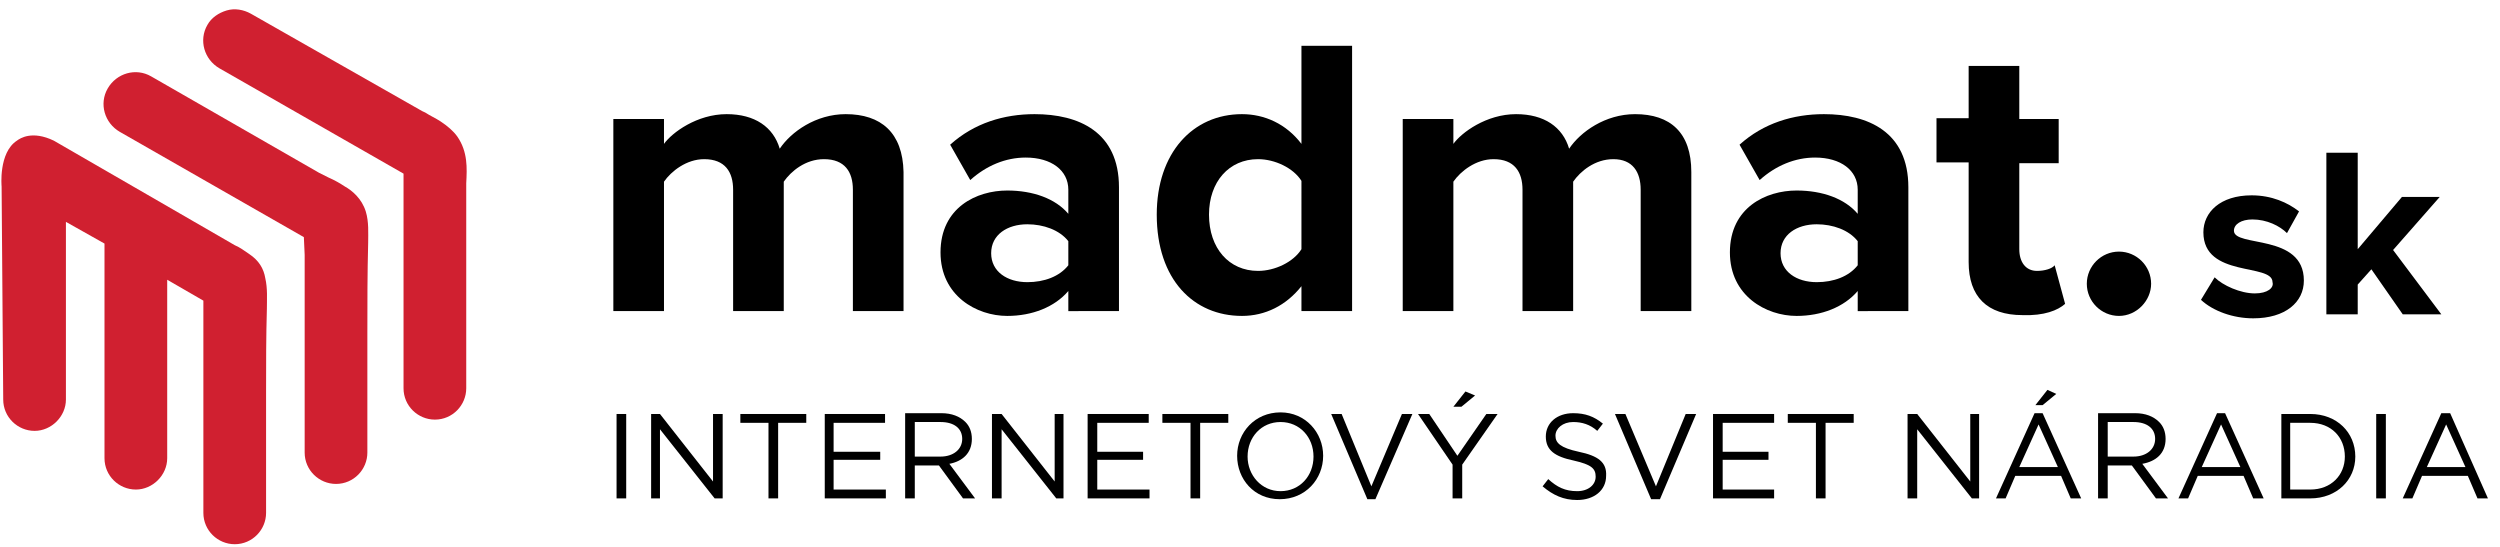
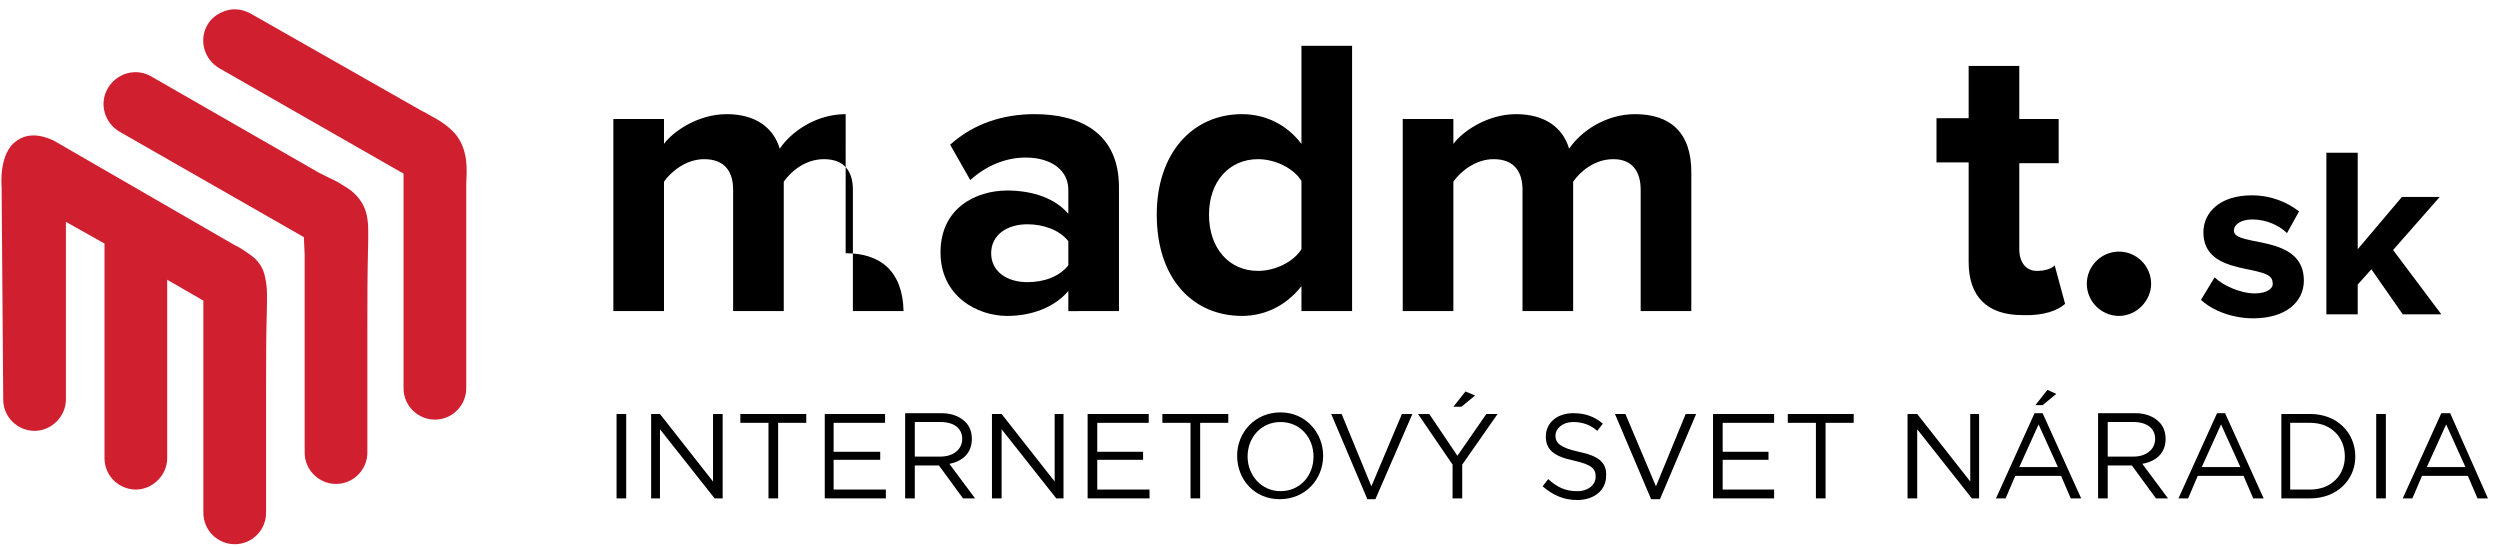
<svg xmlns="http://www.w3.org/2000/svg" xmlns:ns1="http://sodipodi.sourceforge.net/DTD/sodipodi-0.dtd" xmlns:ns2="http://www.inkscape.org/namespaces/inkscape" version="1.1" id="Layer_1" x="0px" y="0px" viewBox="0 0 311 68" style="enable-background:new 0 0 311 68;" xml:space="preserve" ns1:docname="logo-madmat.svg" ns2:version="0.92.5 (2060ec1f9f, 2020-04-08)">
  <defs id="defs46">
	
	
</defs>
  <ns1:namedview pagecolor="#ffffff" bordercolor="#666666" borderopacity="1" objecttolerance="10" gridtolerance="10" guidetolerance="10" ns2:pageopacity="0" ns2:pageshadow="2" ns2:window-width="1920" ns2:window-height="1016" id="namedview44" showgrid="false" ns2:zoom="3.1558335" ns2:cx="158.40515" ns2:cy="-8.8304667" ns2:window-x="0" ns2:window-y="27" ns2:window-maximized="1" ns2:current-layer="Layer_1" />
  <style type="text/css" id="style2">
	.st0{fill:#D02030;}
	.st1{fill:#FFFFFF;}
</style>
  <g id="XMLID_232_">
    <path style="fill:#d02030" ns2:connector-curvature="0" d="M 31,31.6 C 30.4,31.2 29.9,30.8 29.2,30.5 L 6.7,17.5 v 0 C 4,16.2 2.5,17.2 2.1,17.5 -0.2,19 0.2,23.2 0.2,23.2 l 0.2,26.5 c 0,2.2 1.8,3.9 3.9,3.9 2.1,0 3.9,-1.8 3.9,-3.9 V 27.6 L 13,30.3 V 57 c 0,2.2 1.8,3.9 3.9,3.9 2.1,0 3.9,-1.8 3.9,-3.9 V 34.8 l 4.5,2.6 v 26.4 c 0,2.2 1.8,3.9 3.9,3.9 2.2,0 3.9,-1.8 3.9,-3.9 V 52.9 c 0,-1.4 0,-2.8 0,-4.2 0,-3.4 0,-6.9 0.1,-10.3 0,-1.2 0.1,-2.5 -0.2,-3.8 -0.2,-1.2 -0.8,-2.2 -2,-3 z" class="st0" id="XMLID_235_" />
    <path style="fill:#d02030" ns2:connector-curvature="0" d="m 42.9,23.2 v 0 c -0.6,-0.4 -1.3,-0.8 -2,-1.1 -0.4,-0.2 -0.8,-0.4 -1.2,-0.6 L 18.8,9.5 C 16.9,8.4 14.5,9.1 13.4,11 c -1.1,1.9 -0.4,4.3 1.5,5.4 l 22.9,13.1 0.1,2.2 v 24.6 c 0,2.2 1.8,3.9 3.9,3.9 2.2,0 3.9,-1.8 3.9,-3.9 V 45 c 0,-1.2 0,-2.4 0,-3.6 0,-3.7 0,-7.4 0.1,-11.2 0,-1.2 0.1,-2.6 -0.3,-3.9 -0.5,-1.6 -1.7,-2.6 -2.6,-3.1 z" class="st0" id="XMLID_234_" />
    <path style="fill:#d02030" ns2:connector-curvature="0" d="m 56.9,17 c -0.5,-0.7 -1.2,-1.3 -2.1,-1.9 v 0 C 54.2,14.7 53.5,14.4 52.9,14 52.4,13.8 52,13.5 51.6,13.3 L 31.2,1.7 c -0.9,-0.5 -2,-0.7 -3,-0.4 -1,0.3 -1.9,0.9 -2.4,1.8 -1.1,1.9 -0.4,4.3 1.5,5.4 l 22.9,13.1 v 26.7 c 0,2.2 1.8,3.9 3.9,3.9 2.2,0 3.9,-1.8 3.9,-3.9 v -19 c 0,-0.7 0,-1.4 0,-2.2 0,-1.4 0,-2.9 0,-4.3 0.1,-1.9 0.2,-3.9 -1.1,-5.8 z" class="st0" id="XMLID_233_" />
  </g>
  <g id="XMLID_177_" style="fill:#000000">
-     <path style="fill:#000000" ns2:connector-curvature="0" d="m 105.2,14.2 c -3.7,0 -6.8,2.2 -8.2,4.3 -0.8,-2.7 -3.1,-4.3 -6.6,-4.3 -3.7,0 -6.8,2.3 -7.8,3.7 v -3.1 h -6.3 v 23.9 h 6.3 V 22.6 c 0.9,-1.3 2.8,-2.8 5,-2.8 2.6,0 3.6,1.6 3.6,3.8 v 15.1 h 6.3 V 22.6 c 0.9,-1.3 2.7,-2.8 5,-2.8 2.6,0 3.6,1.6 3.6,3.8 v 15.1 h 6.3 V 21.4 c -0.1,-4.9 -2.8,-7.2 -7.2,-7.2 z" class="st1" id="XMLID_231_" />
+     <path style="fill:#000000" ns2:connector-curvature="0" d="m 105.2,14.2 c -3.7,0 -6.8,2.2 -8.2,4.3 -0.8,-2.7 -3.1,-4.3 -6.6,-4.3 -3.7,0 -6.8,2.3 -7.8,3.7 v -3.1 h -6.3 v 23.9 h 6.3 V 22.6 c 0.9,-1.3 2.8,-2.8 5,-2.8 2.6,0 3.6,1.6 3.6,3.8 v 15.1 h 6.3 V 22.6 c 0.9,-1.3 2.7,-2.8 5,-2.8 2.6,0 3.6,1.6 3.6,3.8 v 15.1 h 6.3 c -0.1,-4.9 -2.8,-7.2 -7.2,-7.2 z" class="st1" id="XMLID_231_" />
    <path style="fill:#000000" ns2:connector-curvature="0" d="M 139.2,38.7 V 23.3 c 0,-6.9 -5,-9.1 -10.5,-9.1 -3.8,0 -7.5,1.1 -10.5,3.8 l 2.5,4.4 c 2,-1.8 4.4,-2.8 6.9,-2.8 3.2,0 5.3,1.6 5.3,4 v 3 c -1.6,-1.9 -4.4,-2.9 -7.6,-2.9 -3.8,0 -8.3,2.1 -8.3,7.7 0,5.4 4.5,7.9 8.3,7.9 3.1,0 5.9,-1.1 7.6,-3.1 v 2.5 z m -11.4,-3.6 c -2.5,0 -4.5,-1.3 -4.5,-3.6 0,-2.3 2,-3.6 4.5,-3.6 2,0 4,0.7 5.1,2.1 v 3 c -1.1,1.4 -3,2.1 -5.1,2.1 z" class="st1" id="XMLID_228_" />
    <path style="fill:#000000" ns2:connector-curvature="0" d="m 154.5,39.3 c 2.9,0 5.5,-1.3 7.4,-3.7 v 3.1 h 6.3 v -33 h -6.3 v 12.2 c -1.9,-2.5 -4.6,-3.7 -7.4,-3.7 -6.1,0 -10.6,4.8 -10.6,12.5 0,8.1 4.6,12.6 10.6,12.6 z m 2,-19.5 c 2.1,0 4.4,1.1 5.4,2.7 V 31 c -1,1.6 -3.3,2.7 -5.4,2.7 -3.6,0 -6.1,-2.8 -6.1,-7 0,-4.1 2.5,-6.9 6.1,-6.9 z" class="st1" id="XMLID_225_" />
    <path style="fill:#000000" ns2:connector-curvature="0" d="m 204.1,23.6 v 15.1 h 6.3 V 21.4 c 0,-4.9 -2.6,-7.2 -7,-7.2 -3.7,0 -6.8,2.2 -8.2,4.3 -0.8,-2.7 -3.1,-4.3 -6.6,-4.3 -3.7,0 -6.8,2.3 -7.8,3.7 v -3.1 h -6.3 v 23.9 h 6.3 V 22.6 c 0.9,-1.3 2.8,-2.8 5,-2.8 2.6,0 3.6,1.6 3.6,3.8 v 15.1 h 6.3 V 22.6 c 0.9,-1.3 2.7,-2.8 5,-2.8 2.4,0 3.4,1.6 3.4,3.8 z" class="st1" id="XMLID_224_" />
-     <path style="fill:#000000" ns2:connector-curvature="0" d="M 237.4,38.7 V 23.3 c 0,-6.9 -5,-9.1 -10.5,-9.1 -3.8,0 -7.5,1.1 -10.5,3.8 l 2.5,4.4 c 2,-1.8 4.4,-2.8 6.9,-2.8 3.2,0 5.3,1.6 5.3,4 v 3 c -1.6,-1.9 -4.4,-2.9 -7.6,-2.9 -3.8,0 -8.3,2.1 -8.3,7.7 0,5.4 4.5,7.9 8.3,7.9 3.1,0 5.9,-1.1 7.6,-3.1 v 2.5 z M 226,35.1 c -2.5,0 -4.5,-1.3 -4.5,-3.6 0,-2.3 2,-3.6 4.5,-3.6 2,0 4,0.7 5.1,2.1 v 3 c -1.1,1.4 -3,2.1 -5.1,2.1 z" class="st1" id="XMLID_221_" />
    <path style="fill:#000000" ns2:connector-curvature="0" d="M 256.9,37.8 255.6,33 c -0.3,0.4 -1.2,0.7 -2.2,0.7 -1.4,0 -2.2,-1.1 -2.2,-2.7 V 20.3 h 4.9 v -5.5 h -4.9 V 8.2 h -6.3 v 6.5 h -4 v 5.5 h 4 v 12.4 c 0,4.3 2.3,6.6 6.7,6.6 2.7,0.1 4.4,-0.6 5.3,-1.4 z" class="st1" id="XMLID_220_" />
    <path style="fill:#000000" ns2:connector-curvature="0" d="m 267.6,35.3 c 0,-2.2 -1.8,-4 -4,-4 -2.2,0 -4,1.8 -4,4 0,2.2 1.8,4 4,4 2.2,0 4,-1.9 4,-4 z" class="st1" id="XMLID_219_" />
    <path style="fill:#000000" ns2:connector-curvature="0" d="m 280.5,36.5 c -1.8,0 -4,-1 -5,-2 l -1.7,2.8 c 1.5,1.4 4,2.3 6.5,2.3 4,0 6.3,-2 6.3,-4.7 0,-5.9 -8.7,-4.1 -8.7,-6.2 0,-0.8 0.9,-1.4 2.3,-1.4 1.8,0 3.4,0.8 4.3,1.7 l 1.5,-2.7 c -1.4,-1.1 -3.4,-2 -5.9,-2 -3.9,0 -6,2.1 -6,4.6 0,5.7 8.6,3.8 8.6,6.2 0.2,0.7 -0.6,1.4 -2.2,1.4 z" class="st1" id="XMLID_218_" />
    <polygon style="fill:#000000" points="298.8,24.5 293.3,31 293.3,19 289.4,19 289.4,39.1 293.3,39.1 293.3,35.4 295,33.5 298.9,39.1 303.7,39.1 297.7,31.1 303.5,24.5 " class="st1" id="XMLID_217_" />
    <rect style="fill:#000000" height="10.5" width="1.2" class="st1" y="51.5" x="76.7" id="XMLID_216_" />
    <polygon style="fill:#000000" points="81,51.5 81,62 82.1,62 82.1,53.4 88.9,62 89.9,62 89.9,51.5 88.7,51.5 88.7,59.9 82.1,51.5 " class="st1" id="XMLID_215_" />
    <polygon style="fill:#000000" points="95.6,62 96.8,62 96.8,52.6 100.3,52.6 100.3,51.5 92.1,51.5 92.1,52.6 95.6,52.6 " class="st1" id="XMLID_214_" />
    <polygon style="fill:#000000" points="109.5,56.2 103.7,56.2 103.7,52.6 110.1,52.6 110.1,51.5 102.6,51.5 102.6,62 110.2,62 110.2,60.9 103.7,60.9 103.7,57.2 109.5,57.2 " class="st1" id="XMLID_213_" />
    <path style="fill:#000000" ns2:connector-curvature="0" d="m 120.9,54.6 v 0 c 0,-0.9 -0.3,-1.6 -0.8,-2.1 -0.7,-0.7 -1.7,-1.1 -3,-1.1 h -4.5 V 62 h 1.2 v -4.1 h 3 l 3,4.1 h 1.5 l -3.2,-4.3 c 1.6,-0.3 2.8,-1.3 2.8,-3.1 z m -7.1,2.2 v -4.3 h 3.2 c 1.7,0 2.7,0.8 2.7,2.1 v 0 c 0,1.3 -1.1,2.2 -2.7,2.2 z" class="st1" id="XMLID_210_" />
    <polygon style="fill:#000000" points="123.4,51.5 123.4,62 124.6,62 124.6,53.4 131.4,62 132.3,62 132.3,51.5 131.2,51.5 131.2,59.9 124.6,51.5 " class="st1" id="XMLID_209_" />
    <polygon style="fill:#000000" points="142.2,56.2 136.5,56.2 136.5,52.6 142.9,52.6 142.9,51.5 135.3,51.5 135.3,62 143,62 143,60.9 136.5,60.9 136.5,57.2 142.2,57.2 " class="st1" id="XMLID_208_" />
    <polygon style="fill:#000000" points="148.1,62 149.3,62 149.3,52.6 152.8,52.6 152.8,51.5 144.6,51.5 144.6,52.6 148.1,52.6 " class="st1" id="XMLID_207_" />
    <path style="fill:#000000" ns2:connector-curvature="0" d="m 159.3,51.3 c -3.2,0 -5.4,2.5 -5.4,5.4 v 0 c 0,2.9 2.1,5.4 5.3,5.4 3.2,0 5.4,-2.5 5.4,-5.4 v 0 c 0,-2.9 -2.2,-5.4 -5.3,-5.4 z m 4.1,5.5 c 0,2.4 -1.7,4.3 -4.1,4.3 -2.4,0 -4.1,-2 -4.1,-4.3 v 0 c 0,-2.4 1.7,-4.3 4.1,-4.3 2.4,0 4.1,1.9 4.1,4.3 z" class="st1" id="XMLID_204_" />
    <polygon style="fill:#000000" points="165.6,51.5 170.1,62.1 171.1,62.1 175.7,51.5 174.4,51.5 170.6,60.5 166.9,51.5 " class="st1" id="XMLID_203_" />
    <polygon style="fill:#000000" points="180.8,50.6 181.8,50.6 183.5,49.2 182.3,48.7 " class="st1" id="XMLID_202_" />
    <polygon style="fill:#000000" points="176.4,51.5 180.7,57.8 180.7,62 181.9,62 181.9,57.8 186.3,51.5 184.9,51.5 181.3,56.7 177.8,51.5 " class="st1" id="XMLID_201_" />
    <path style="fill:#000000" ns2:connector-curvature="0" d="m 196.4,56.2 c -2.3,-0.5 -2.9,-1.1 -2.9,-2 v 0 c 0,-0.9 0.9,-1.7 2.2,-1.7 1.1,0 2.1,0.3 3,1.1 l 0.7,-0.9 c -1.1,-0.9 -2.2,-1.3 -3.7,-1.3 -2,0 -3.4,1.2 -3.4,2.9 v 0 c 0,1.7 1.1,2.5 3.5,3 2.2,0.5 2.7,1 2.7,2 v 0 c 0,1 -0.9,1.8 -2.3,1.8 -1.5,0 -2.5,-0.5 -3.6,-1.5 l -0.7,0.9 c 1.3,1.1 2.6,1.7 4.3,1.7 2.1,0 3.6,-1.2 3.6,-3 v 0 c 0.1,-1.7 -1,-2.5 -3.4,-3 z" class="st1" id="XMLID_200_" />
    <polygon style="fill:#000000" points="200.9,51.5 205.4,62.1 206.5,62.1 211,51.5 209.7,51.5 206,60.5 202.2,51.5 " class="st1" id="XMLID_199_" />
    <polygon style="fill:#000000" points="220,56.2 214.3,56.2 214.3,52.6 220.7,52.6 220.7,51.5 213.1,51.5 213.1,62 220.7,62 220.7,60.9 214.3,60.9 214.3,57.2 220,57.2 " class="st1" id="XMLID_198_" />
    <polygon style="fill:#000000" points="225.9,62 227.1,62 227.1,52.6 230.6,52.6 230.6,51.5 222.4,51.5 222.4,52.6 225.9,52.6 " class="st1" id="XMLID_197_" />
    <polygon style="fill:#000000" points="237.3,51.5 237.3,62 238.5,62 238.5,53.4 245.3,62 246.2,62 246.2,51.5 245.1,51.5 245.1,59.9 238.5,51.5 " class="st1" id="XMLID_196_" />
    <polygon style="fill:#000000" points="254.7,48.5 253.2,50.4 254.1,50.4 255.8,49 " class="st1" id="XMLID_195_" />
    <path style="fill:#000000" ns2:connector-curvature="0" d="M 253.1,51.4 248.3,62 h 1.2 l 1.2,-2.8 h 5.7 l 1.2,2.8 h 1.3 l -4.8,-10.6 z m -1.9,6.7 2.4,-5.3 2.4,5.3 z" class="st1" id="XMLID_192_" />
    <path style="fill:#000000" ns2:connector-curvature="0" d="m 269.4,54.6 v 0 c 0,-0.9 -0.3,-1.6 -0.8,-2.1 -0.7,-0.7 -1.7,-1.1 -3,-1.1 H 261 V 62 h 1.2 v -4.1 h 3 l 3,4.1 h 1.5 l -3.2,-4.3 c 1.7,-0.3 2.9,-1.3 2.9,-3.1 z m -7.2,2.2 v -4.3 h 3.2 c 1.7,0 2.7,0.8 2.7,2.1 v 0 c 0,1.3 -1.1,2.2 -2.7,2.2 z" class="st1" id="XMLID_189_" />
    <path style="fill:#000000" ns2:connector-curvature="0" d="M 275.8,51.4 271,62 h 1.2 l 1.2,-2.8 h 5.7 l 1.2,2.8 h 1.3 l -4.8,-10.6 z m -1.9,6.7 2.4,-5.3 2.4,5.3 z" class="st1" id="XMLID_186_" />
    <path style="fill:#000000" ns2:connector-curvature="0" d="m 287.4,51.5 h -3.6 V 62 h 3.6 c 3.3,0 5.6,-2.3 5.6,-5.2 v 0 c 0,-3 -2.3,-5.3 -5.6,-5.3 z m 4.3,5.3 c 0,2.3 -1.7,4.1 -4.3,4.1 h -2.5 v -8.3 h 2.5 c 2.6,0 4.3,1.8 4.3,4.2 z" class="st1" id="XMLID_183_" />
    <rect style="fill:#000000" height="10.5" width="1.2" class="st1" y="51.5" x="295.6" id="XMLID_182_" />
    <path style="fill:#000000" ns2:connector-curvature="0" d="m 304.8,51.4 h -1.1 L 298.9,62 h 1.2 l 1.2,-2.8 h 5.7 l 1.2,2.8 h 1.3 z m -2.9,6.7 2.4,-5.3 2.4,5.3 z" class="st1" id="XMLID_179_" />
  </g>
</svg>